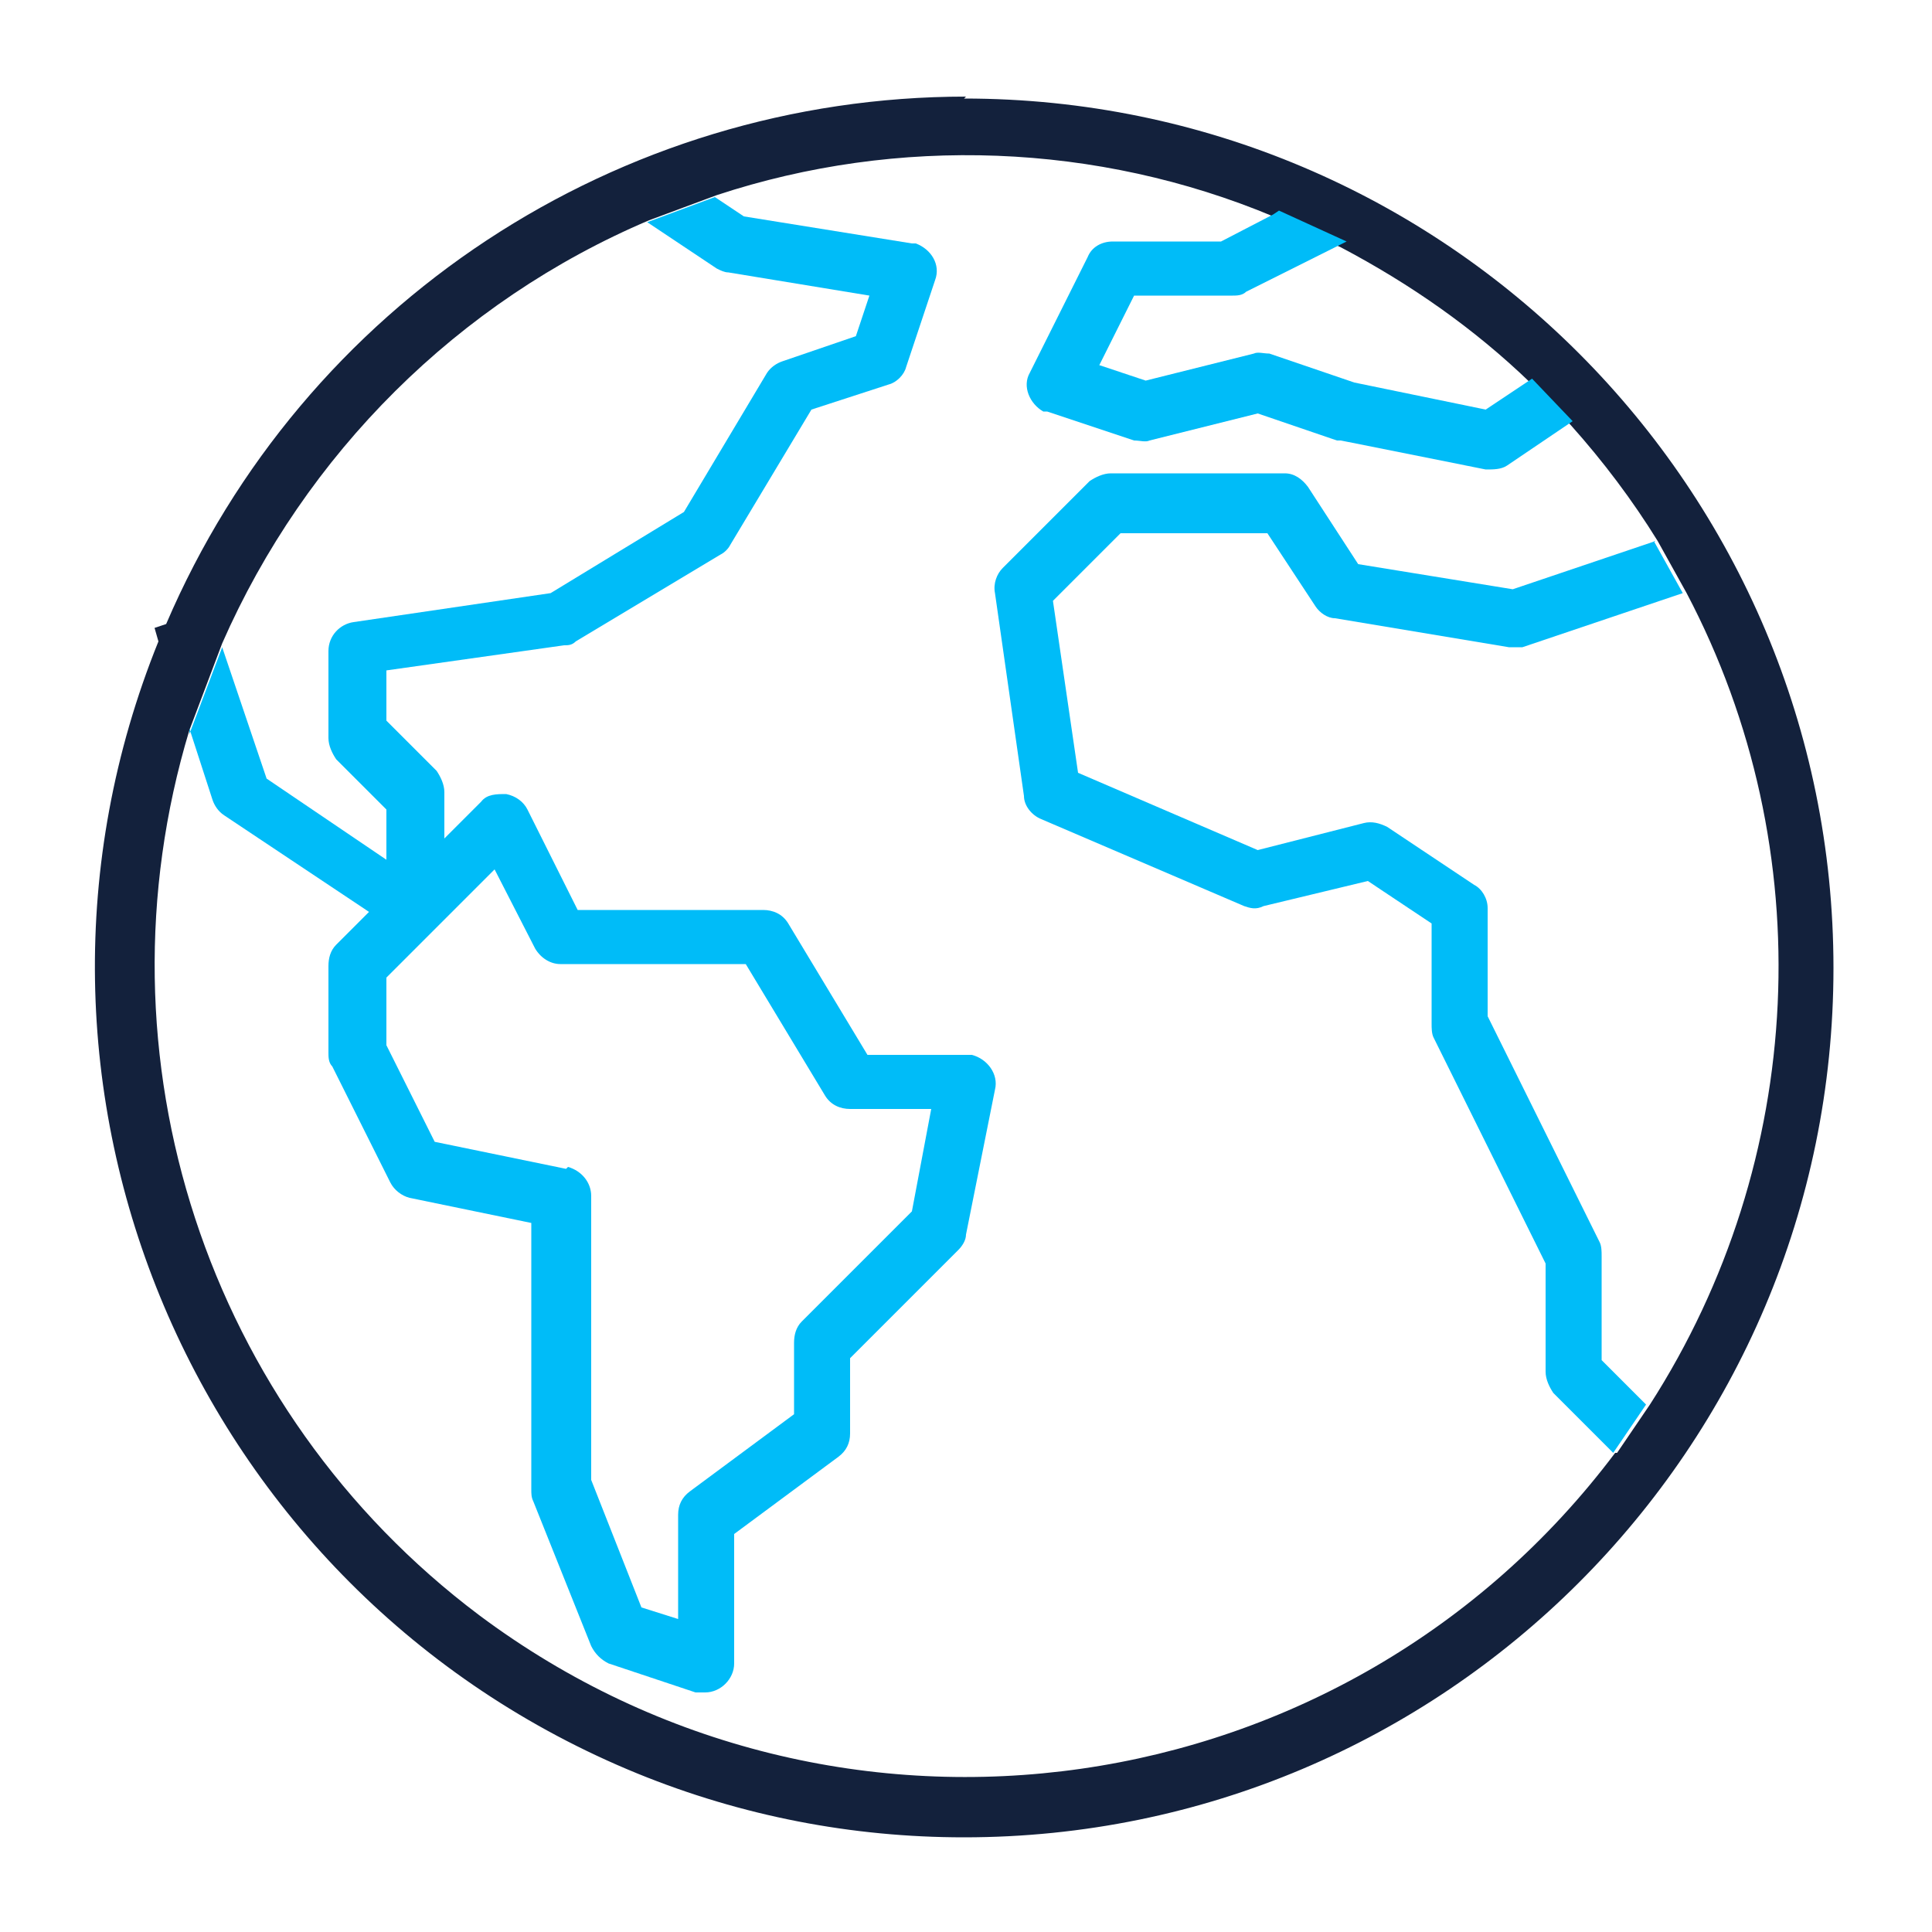
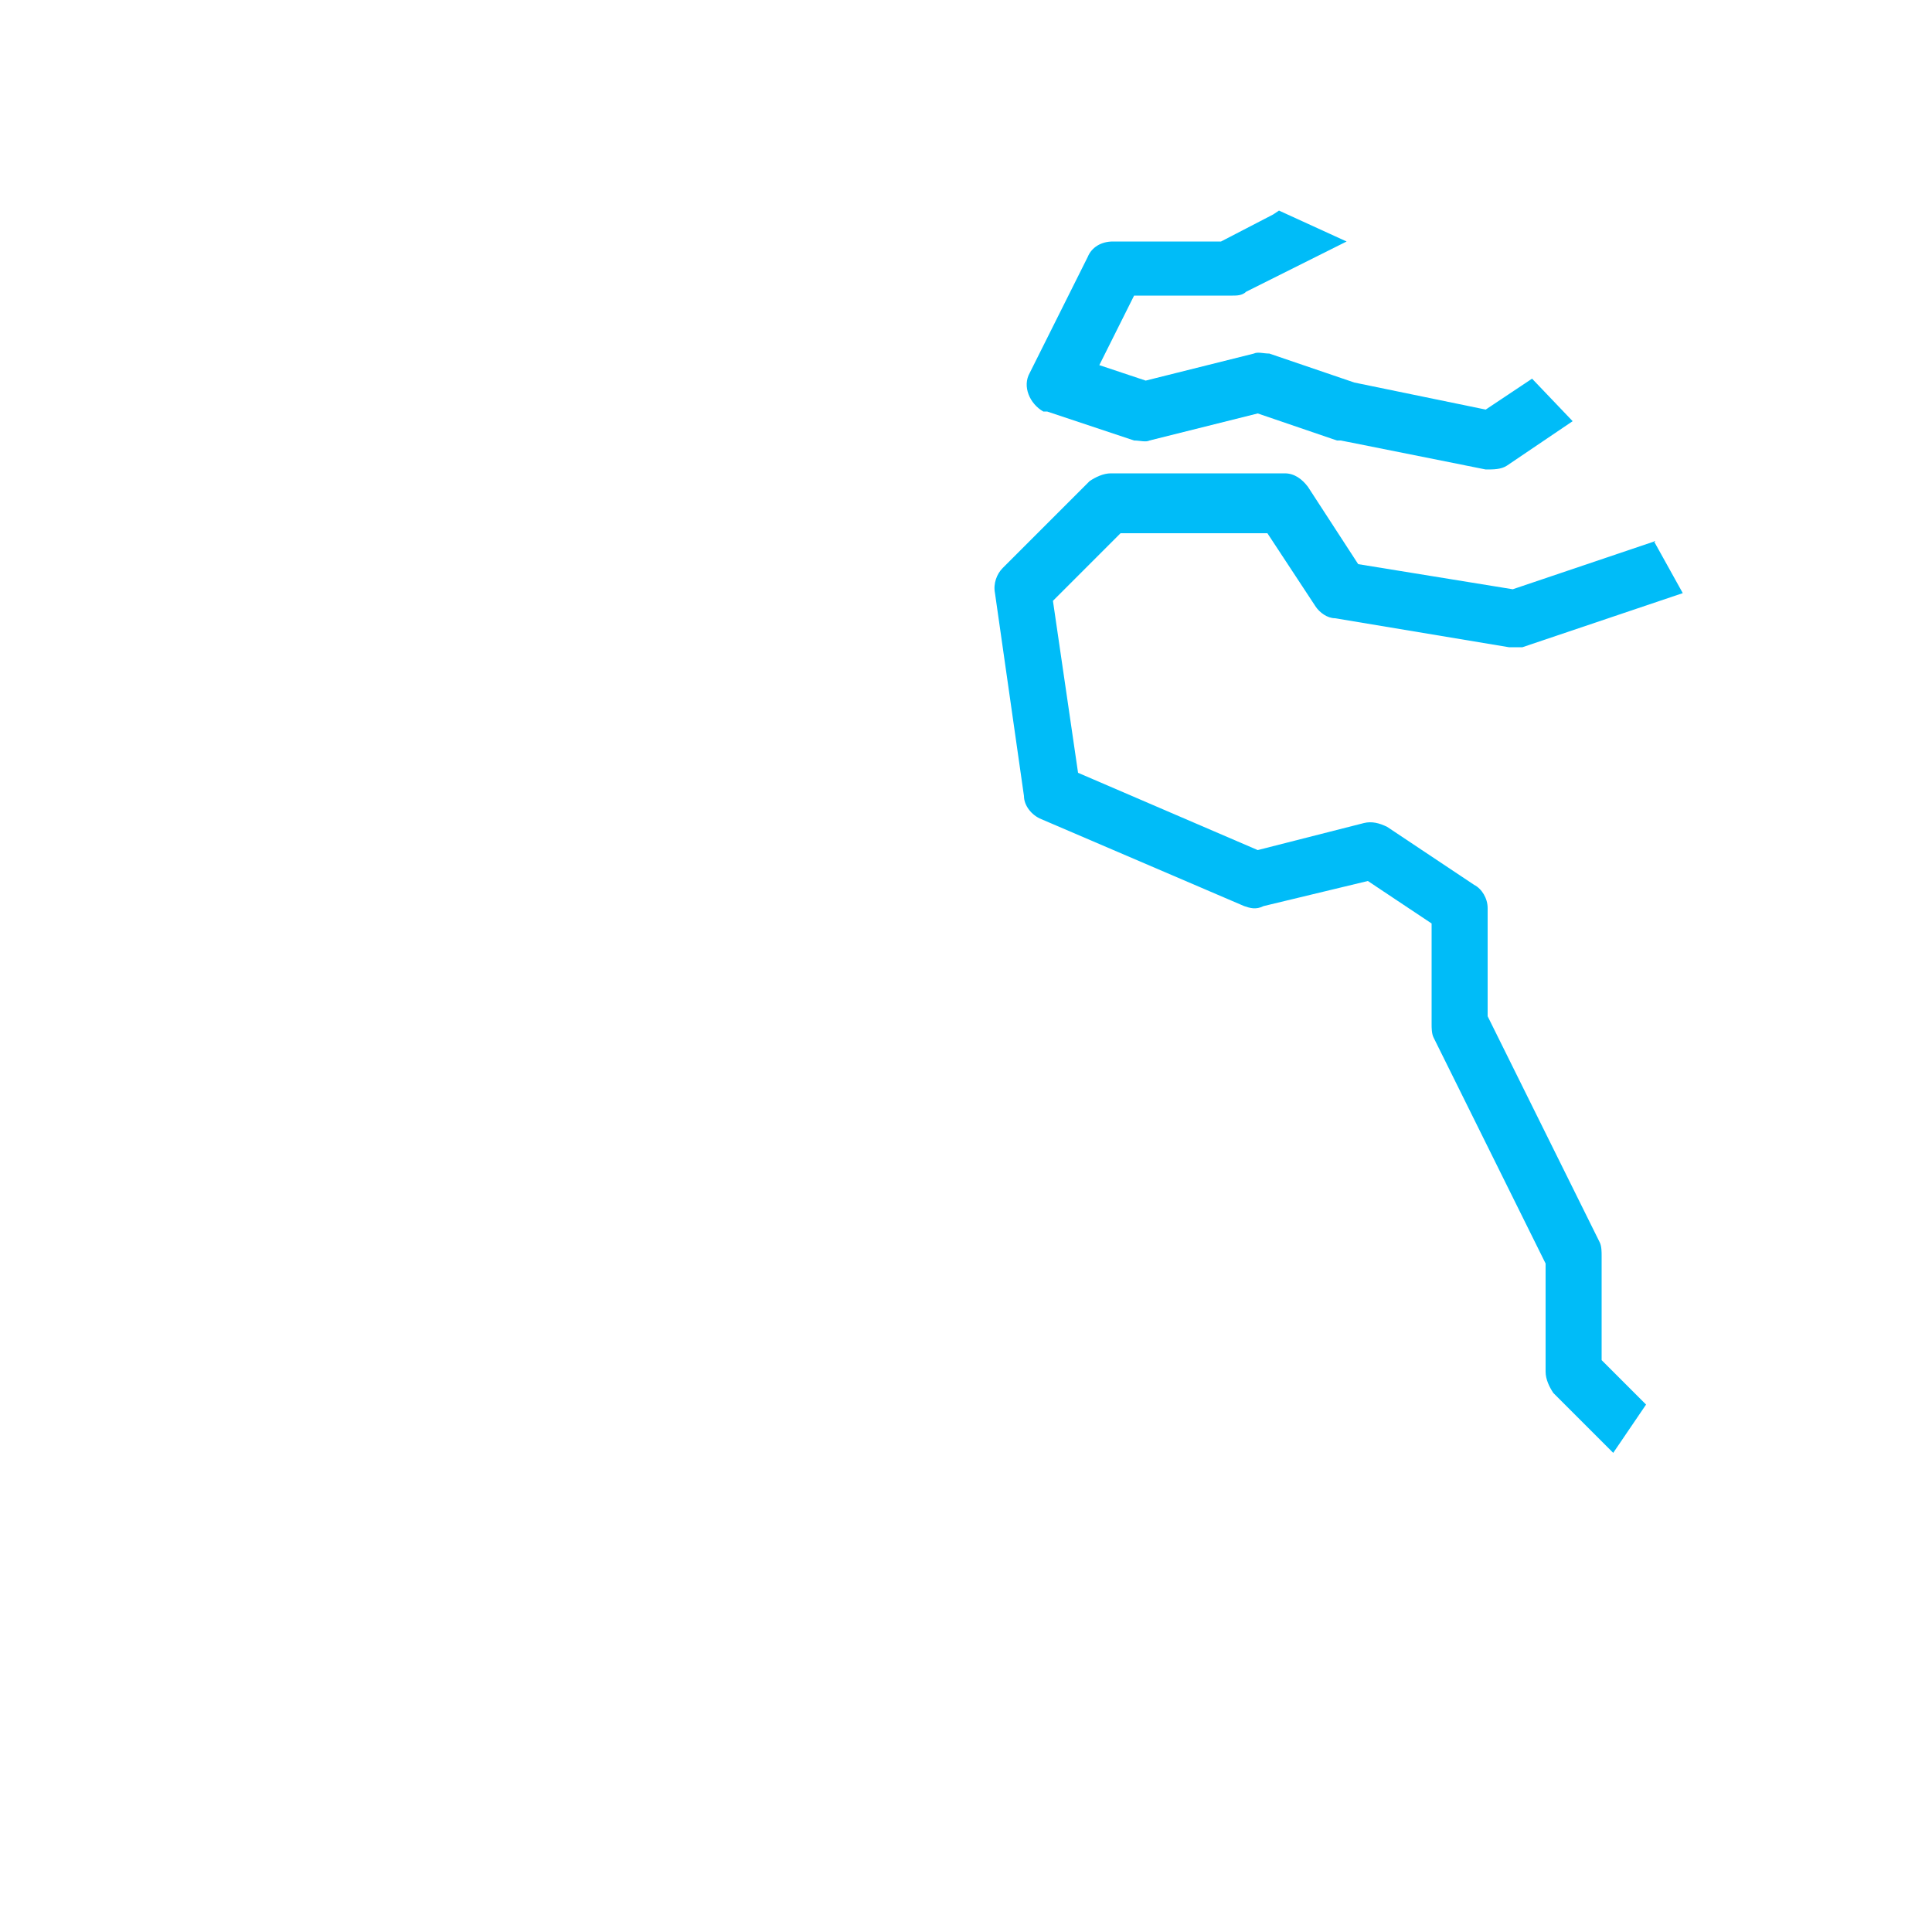
<svg xmlns="http://www.w3.org/2000/svg" id="Layer_1" version="1.1" viewBox="0 0 100 100">
  <defs>
    <style>
      .st0 {
        fill: #13213c;
      }

      .st1 {
        fill: #00bcf8;
      }
    </style>
  </defs>
-   <path class="st0" d="M50,5c-18,0-34.3,10.7-41.4,27.3l-.6.2.2.7c-9.3,23,1.8,49.2,24.8,58.6,5.4,2.2,11.1,3.3,16.9,3.3,24.8,0,45-20.1,45-45,0-24.8-20.1-45-45-45ZM83.6,75.2c-13.9,18.5-40.2,22.3-58.8,8.4h0c-14.1-10.6-20.1-28.9-15-45.8l1.7-4.5c4.3-9.8,12.2-17.7,22.1-21.9l3.5-1.3c9.4-3.1,19.7-2.7,28.8,1.1l3.5,1.6c3.6,1.9,6.9,4.2,9.8,7l2.1,2.2c1.7,1.9,3.2,3.9,4.5,6l1.5,2.7c7,13.3,6.2,29.4-1.9,42l-1.7,2.5Z" />
  <path class="st1" d="M85.7,28l-7.4,2.5-8-1.3-2.6-4c-.3-.4-.7-.7-1.2-.7h-9c-.4,0-.8.2-1.1.4l-4.5,4.5c-.3.3-.5.8-.4,1.3l1.5,10.5c0,.5.4,1,.9,1.2l10.5,4.5c.3.1.6.2,1,0l5.4-1.3,3.3,2.2v5.2c0,.2,0,.5.1.7l5.8,11.7v5.6c0,.4.2.8.4,1.1l3.1,3.1,1.7-2.5-2.3-2.3v-5.4c0-.2,0-.5-.1-.7l-5.8-11.7v-5.6c0-.5-.3-1-.7-1.2l-4.5-3c-.4-.2-.8-.3-1.2-.2l-5.5,1.4-9.3-4-1.3-8.9,3.5-3.5h7.6l2.5,3.8c.2.3.6.6,1,.6l9,1.5c.2,0,.5,0,.7,0l8.3-2.8-1.5-2.7Z" />
  <path class="st1" d="M65.9,11.1l-2.7,1.4h-5.6c-.6,0-1.1.3-1.3.8l-3,6c-.4.7,0,1.6.7,2,0,0,.1,0,.2,0l4.5,1.5c.3,0,.6.1.8,0l5.6-1.4,4.1,1.4c0,0,.1,0,.2,0l7.5,1.5c.4,0,.8,0,1.1-.2l3.4-2.3-2.1-2.2-2.4,1.6-6.8-1.4-4.4-1.5c-.3,0-.6-.1-.8,0l-5.6,1.4-2.4-.8,1.8-3.6h5.1c.2,0,.5,0,.7-.2l5.2-2.6-3.5-1.6Z" />
-   <path class="st1" d="M29.3,60.5l-6.8-1.4-2.5-5v-3.5l5.6-5.6,2.1,4.1c.3.5.8.8,1.3.8h9.6l4.1,6.8c.3.5.8.7,1.3.7h4.2l-1,5.3-5.7,5.7c-.3.3-.4.7-.4,1.1v3.7l-5.4,4c-.4.3-.6.7-.6,1.2v5.4l-1.9-.6-2.6-6.6v-14.7c0-.7-.5-1.3-1.2-1.5ZM9.8,37.7l1.2,3.7c.1.3.3.6.6.8l7.5,5-1.7,1.7c-.3.3-.4.7-.4,1.1v4.5c0,.2,0,.5.2.7l3,6c.2.4.6.7,1,.8l6.3,1.3v13.8c0,.2,0,.4.1.6l3,7.5c.2.4.5.7.9.9l4.5,1.5c.2,0,.3,0,.5,0,.8,0,1.5-.7,1.5-1.5v-6.7l5.4-4c.4-.3.6-.7.6-1.2v-3.9l5.6-5.6c.2-.2.4-.5.4-.8l1.5-7.5c.2-.8-.4-1.6-1.2-1.8,0,0-.2,0-.3,0h-5.1l-4.1-6.8c-.3-.5-.8-.7-1.3-.7h-9.6l-2.6-5.2c-.2-.4-.6-.7-1.1-.8-.5,0-1,0-1.3.4l-1.9,1.9v-2.4c0-.4-.2-.8-.4-1.1l-2.6-2.6v-2.6l9.2-1.3c.2,0,.4,0,.6-.2l7.5-4.5c.2-.1.4-.3.5-.5l4.2-7,4-1.3c.4-.1.8-.5.9-.9l1.5-4.5c.3-.8-.2-1.6-1-1.9,0,0-.1,0-.2,0l-8.7-1.4-1.5-1-3.5,1.3,3.6,2.4c.2.1.4.2.6.2l7.3,1.2-.7,2.1-3.8,1.3c-.3.1-.6.3-.8.6l-4.3,7.2-6.9,4.2-10.2,1.5c-.7.1-1.3.7-1.3,1.5v4.5c0,.4.2.8.4,1.1l2.6,2.6v2.6l-6.2-4.2-2.3-6.8-1.7,4.5Z" />
</svg>